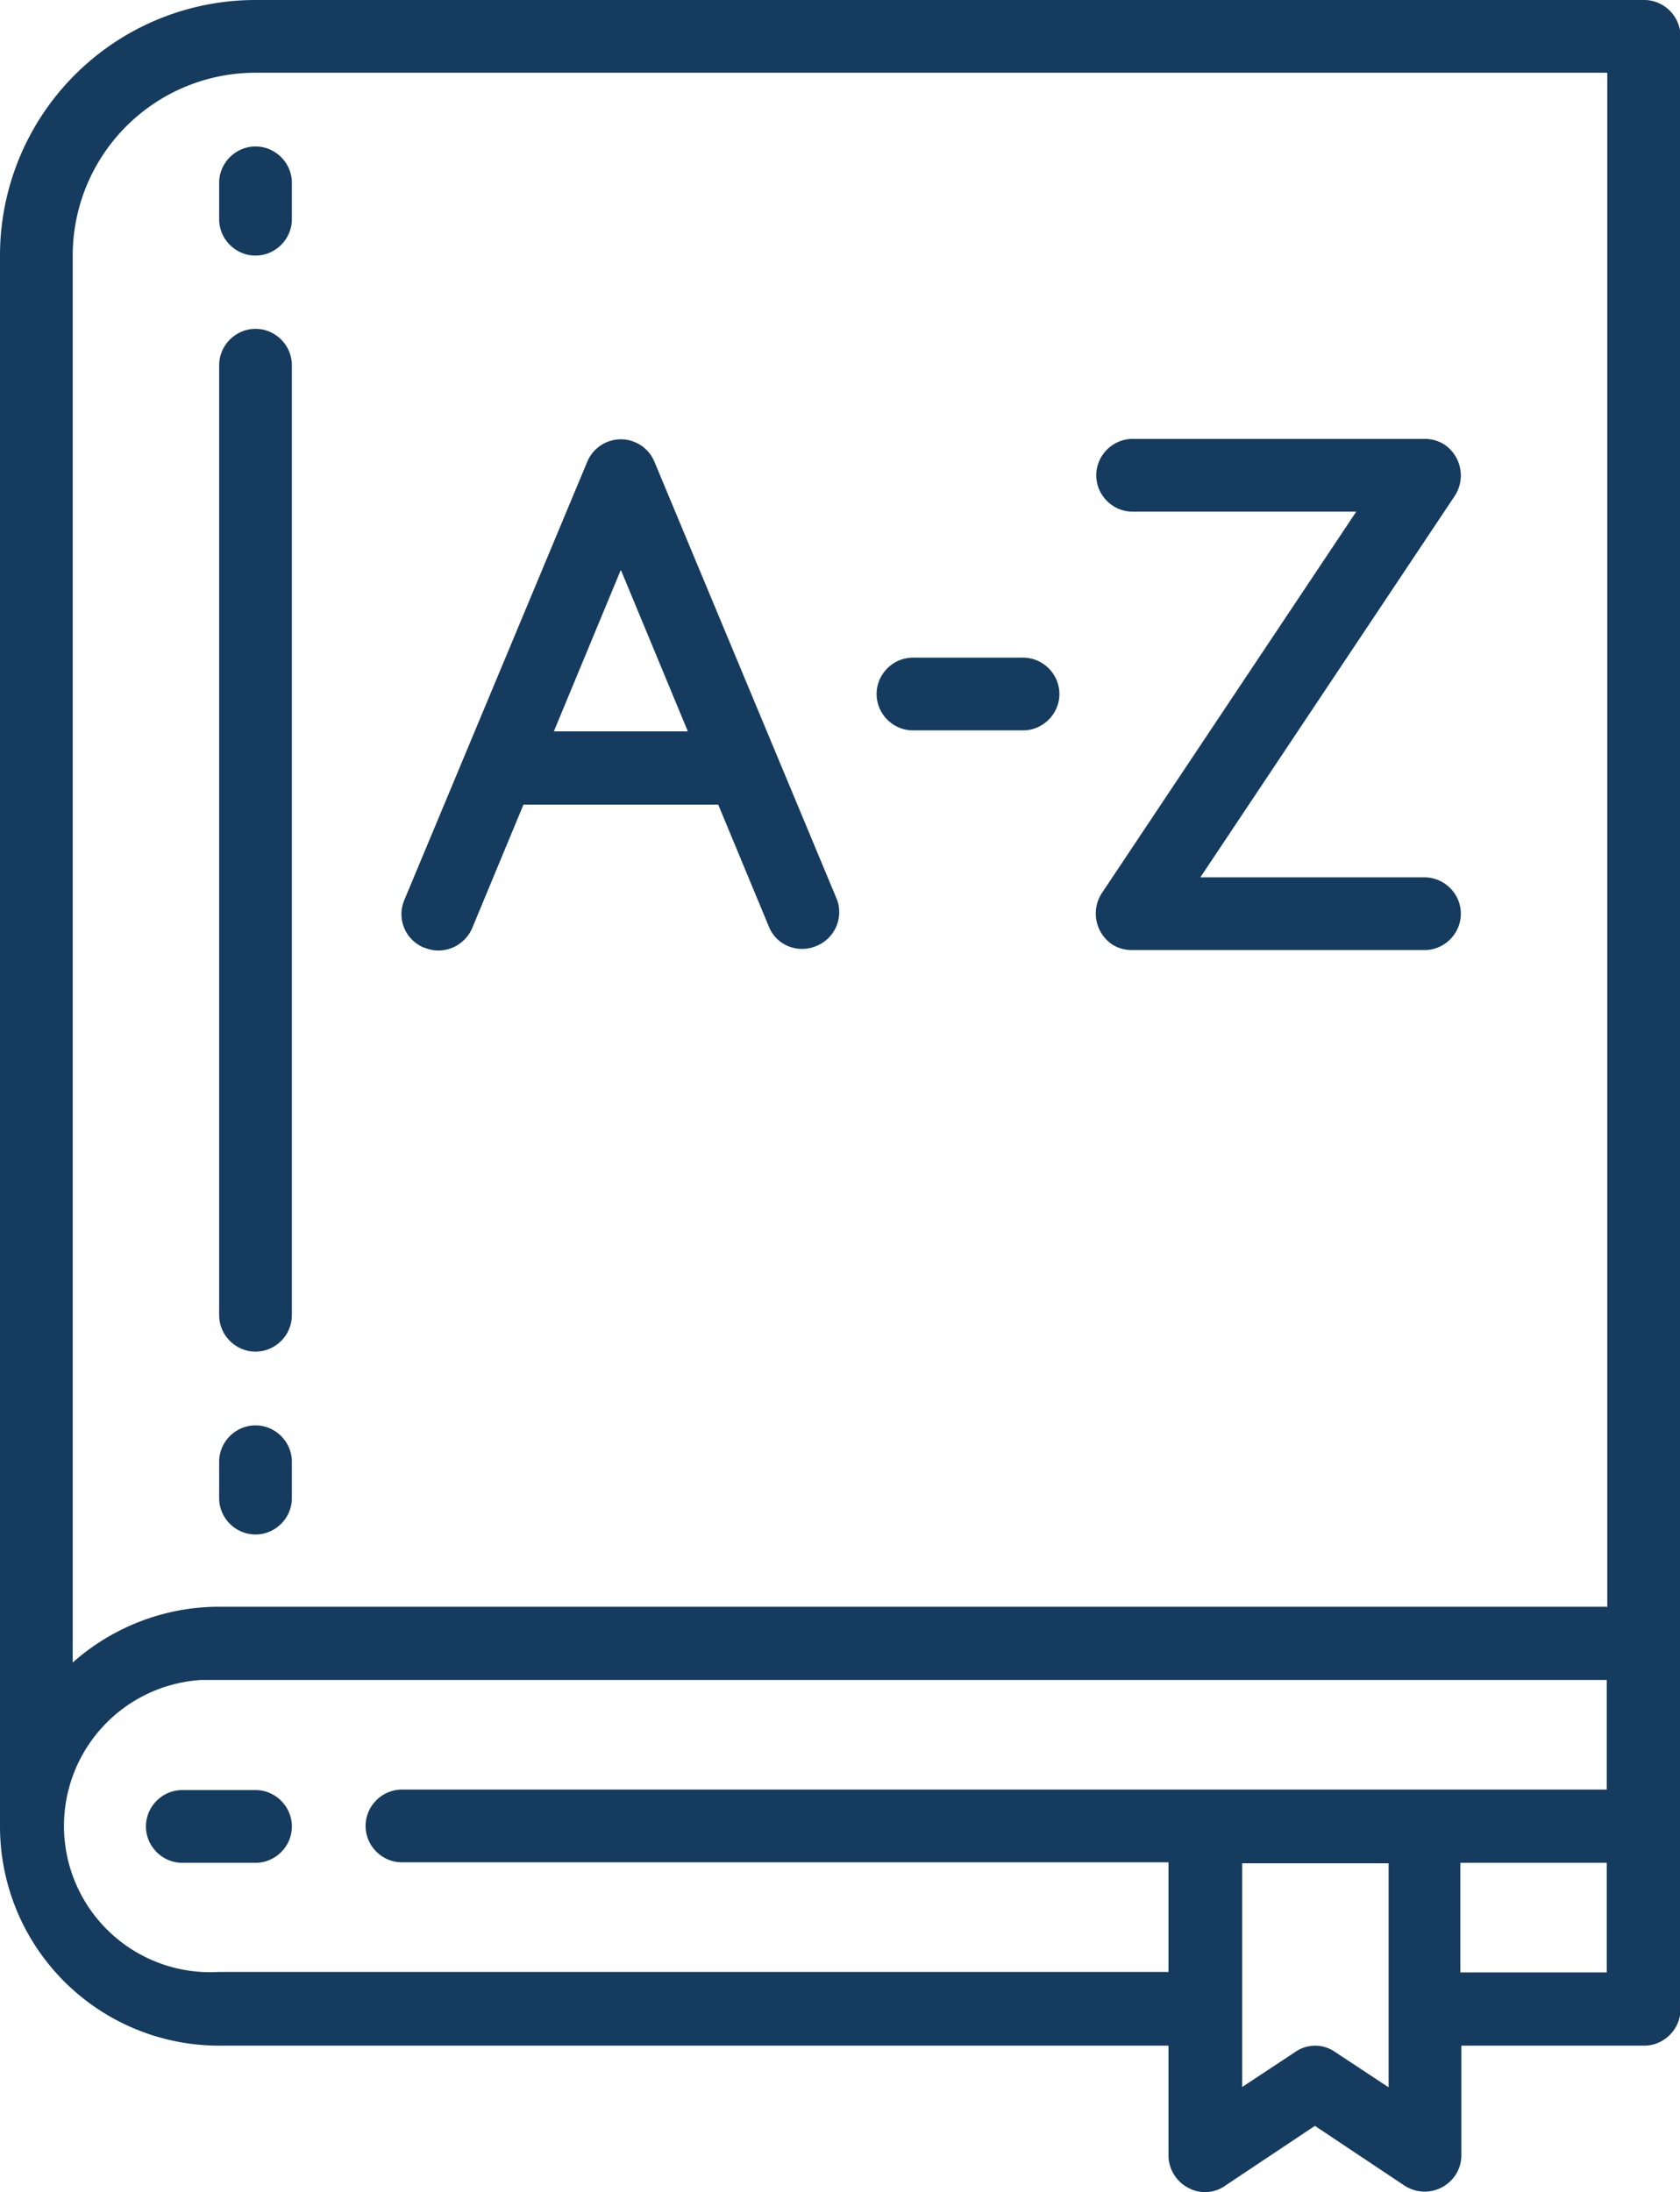
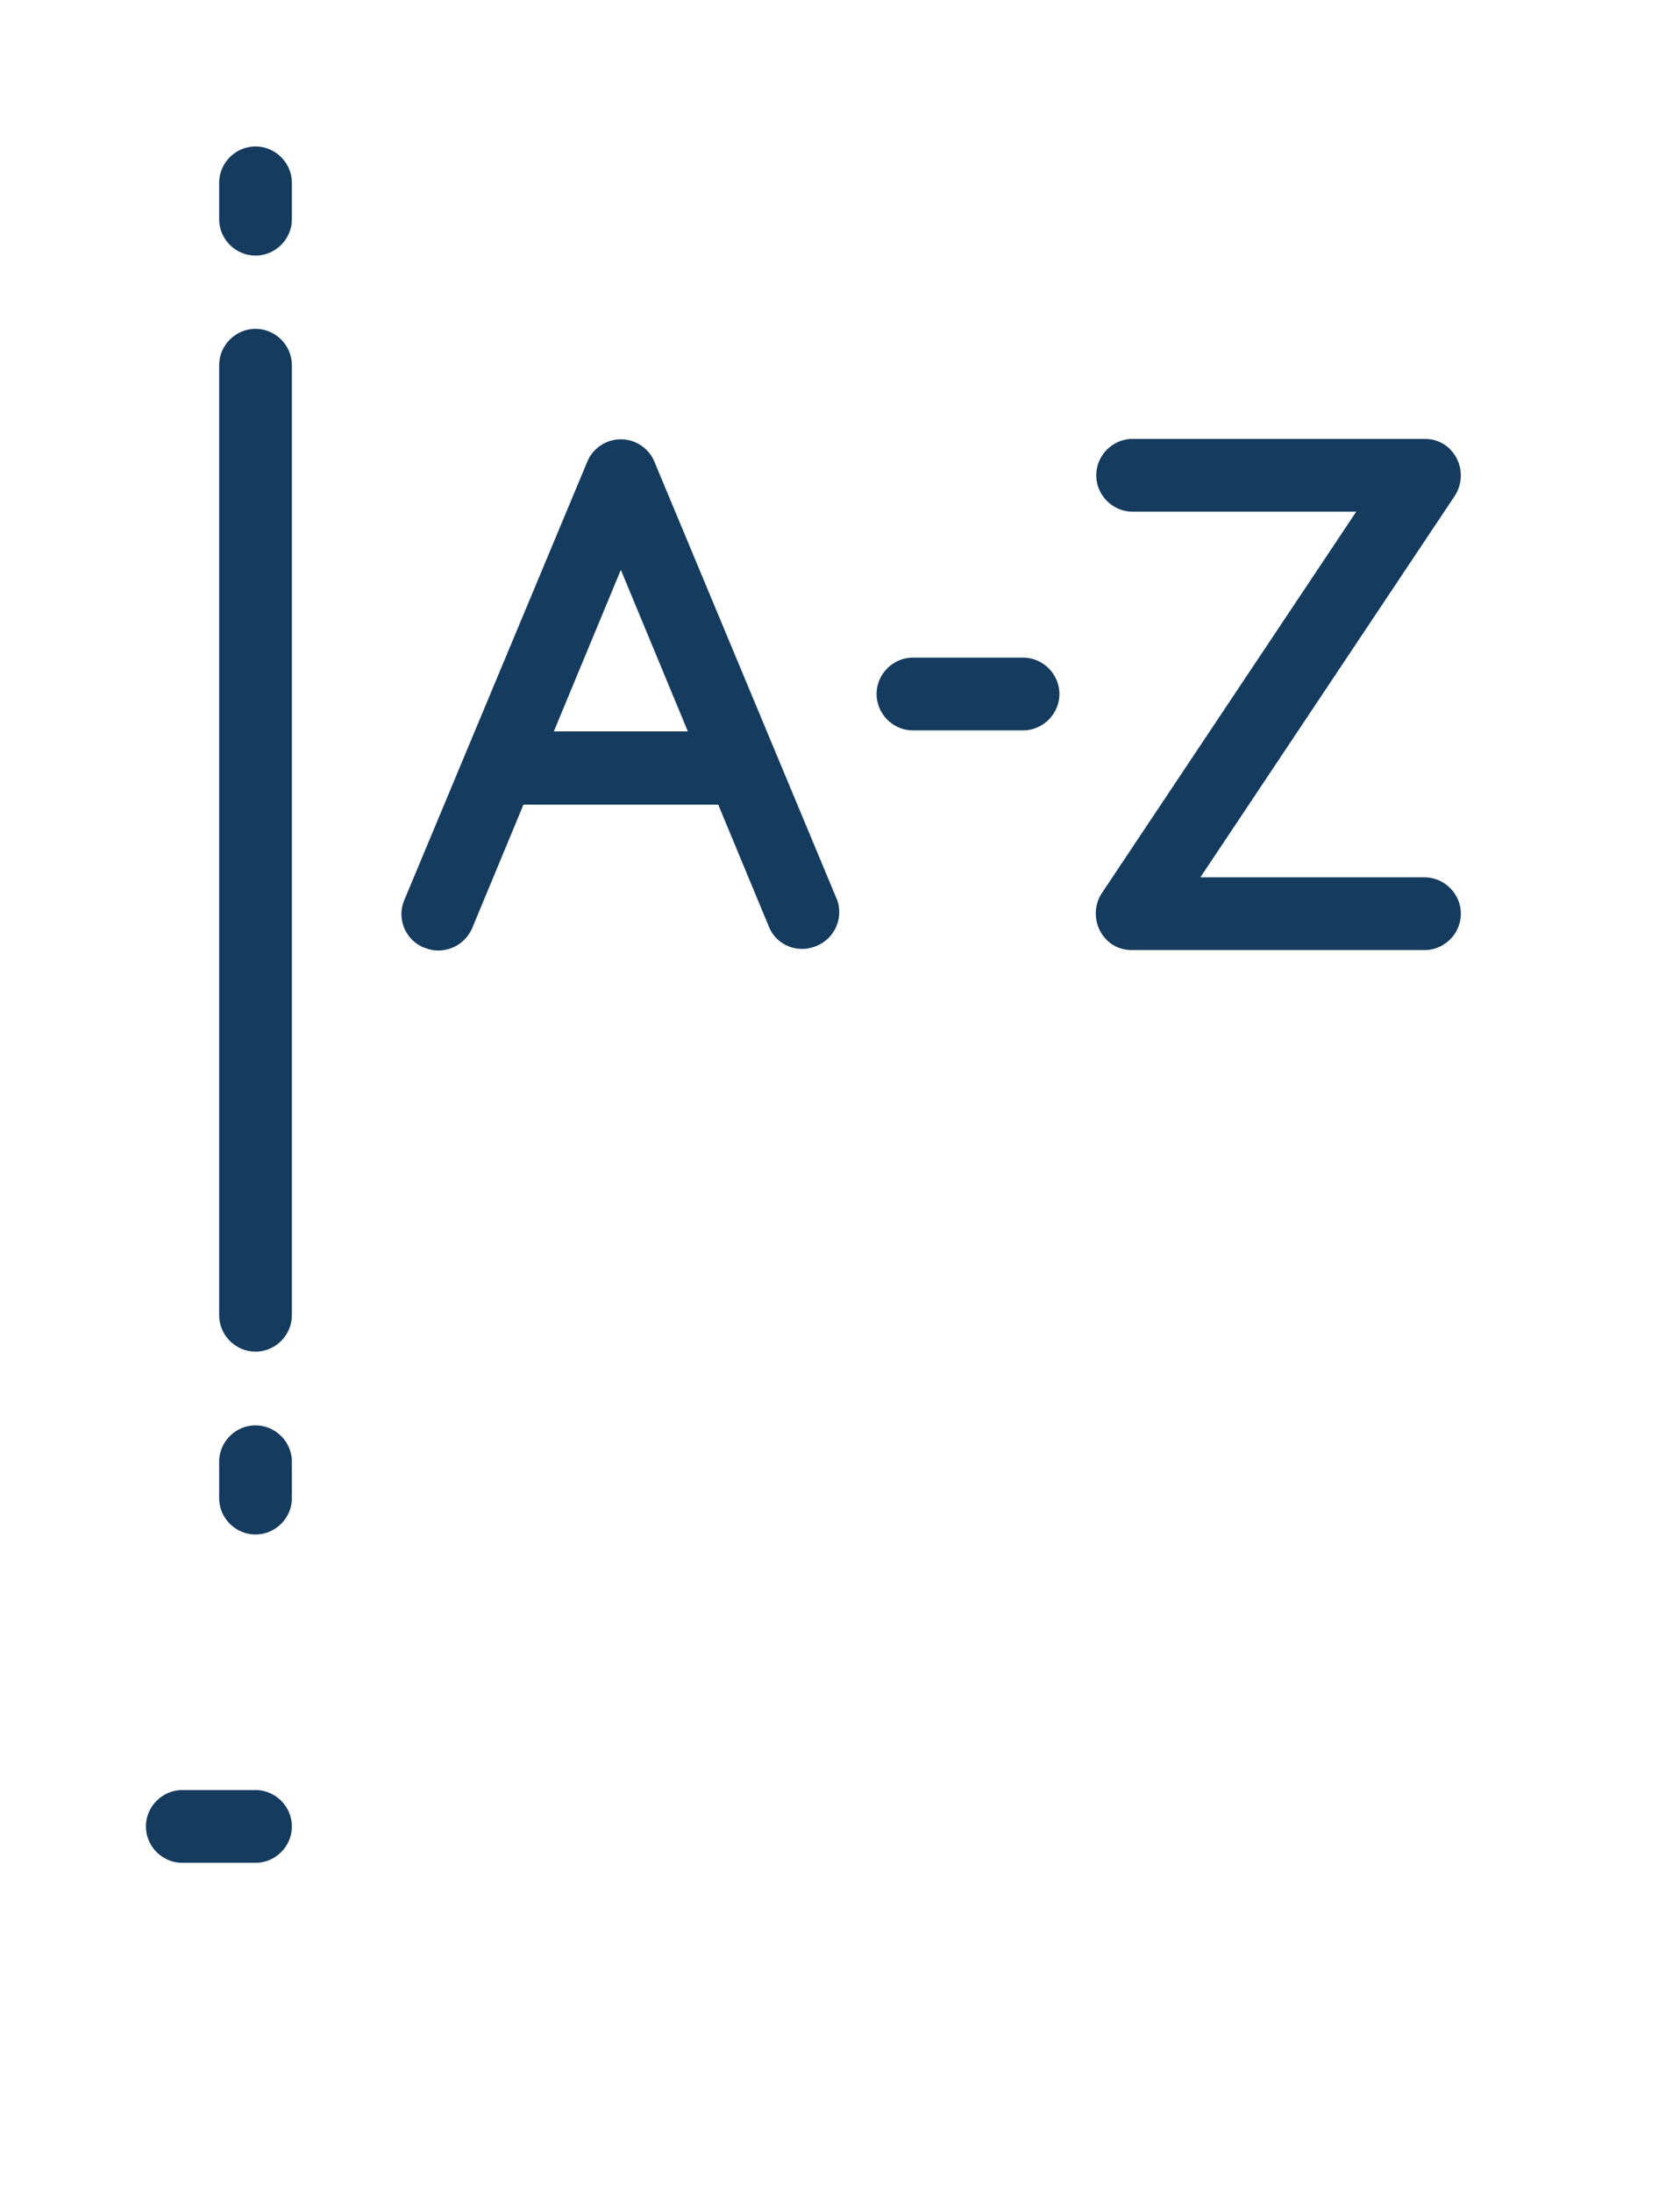
<svg xmlns="http://www.w3.org/2000/svg" viewBox="0 0 33.73 44">
  <g fill="#153b5f">
    <path d="M5.13 27.13c.4 0 .73-.33.73-.73V7.33c0-.4-.33-.73-.73-.73s-.73.33-.73.73V26.4c0 .4.33.73.73.73Z" />
-     <path d="M33 0H5.13A5.13 5.13 0 0 0 0 5.13v31.53a4.4 4.4 0 0 0 4.4 4.4h19.06v2.2c0 .27.15.52.39.65a.7.7 0 0 0 .75-.04l1.8-1.2 1.8 1.2c.34.22.79.13 1.02-.21a.72.72 0 0 0 .12-.4v-2.2h3.67c.4 0 .73-.33.73-.73V.73c0-.4-.33-.73-.73-.73Zm-5.13 41.89-1.06-.7a.7.7 0 0 0-.81 0l-1.06.7V37.4h2.94v4.49Zm4.39-2.3h-2.94v-2.2h2.94v2.2Zm0-3.67H8.07c-.4 0-.73.33-.73.73s.33.73.73.73h15.39v2.2H4.4a2.93 2.93 0 1 1-.36-5.86h28.22v2.2Zm0-3.67H4.4c-1.08 0-2.13.4-2.94 1.12V5.13a3.67 3.67 0 0 1 3.67-3.67h27.14v30.8Z" />
    <path d="M5.13 35.93H3.66c-.4 0-.73.33-.73.73s.33.73.73.73h1.47c.4 0 .73-.33.73-.73s-.33-.73-.73-.73Zm0-30.8c.4 0 .73-.33.73-.73v-.73c0-.4-.33-.73-.73-.73s-.73.33-.73.73v.73c0 .4.33.73.73.73Zm0 25.67c.4 0 .73-.33.73-.73v-.73c0-.4-.33-.73-.73-.73s-.73.33-.73.73v.73c0 .4.33.73.73.73Zm3.39-11.78c.37.16.8-.02.96-.39l1.03-2.48h3.91l1.03 2.48c.17.37.61.52.98.34.34-.16.5-.55.38-.9l-3.67-8.8a.73.73 0 0 0-1.35 0l-3.67 8.79c-.16.37.01.8.39.96Zm3.95-7.57 1.34 3.23h-2.69l1.34-3.23Zm10.26-1.18h4.5l-5.11 7.66a.75.75 0 0 0 .2 1.02c.12.08.26.12.41.12h5.87c.4 0 .73-.33.73-.73s-.33-.73-.73-.73h-4.5l5.11-7.66a.75.75 0 0 0-.2-1.02.72.72 0 0 0-.4-.12h-5.87c-.4 0-.73.33-.73.73s.33.73.73.73Zm-4.4 4.39h2.21c.4 0 .73-.33.73-.73s-.33-.73-.73-.73h-2.21c-.4 0-.73.33-.73.73s.33.73.73.73Z" />
  </g>
</svg>